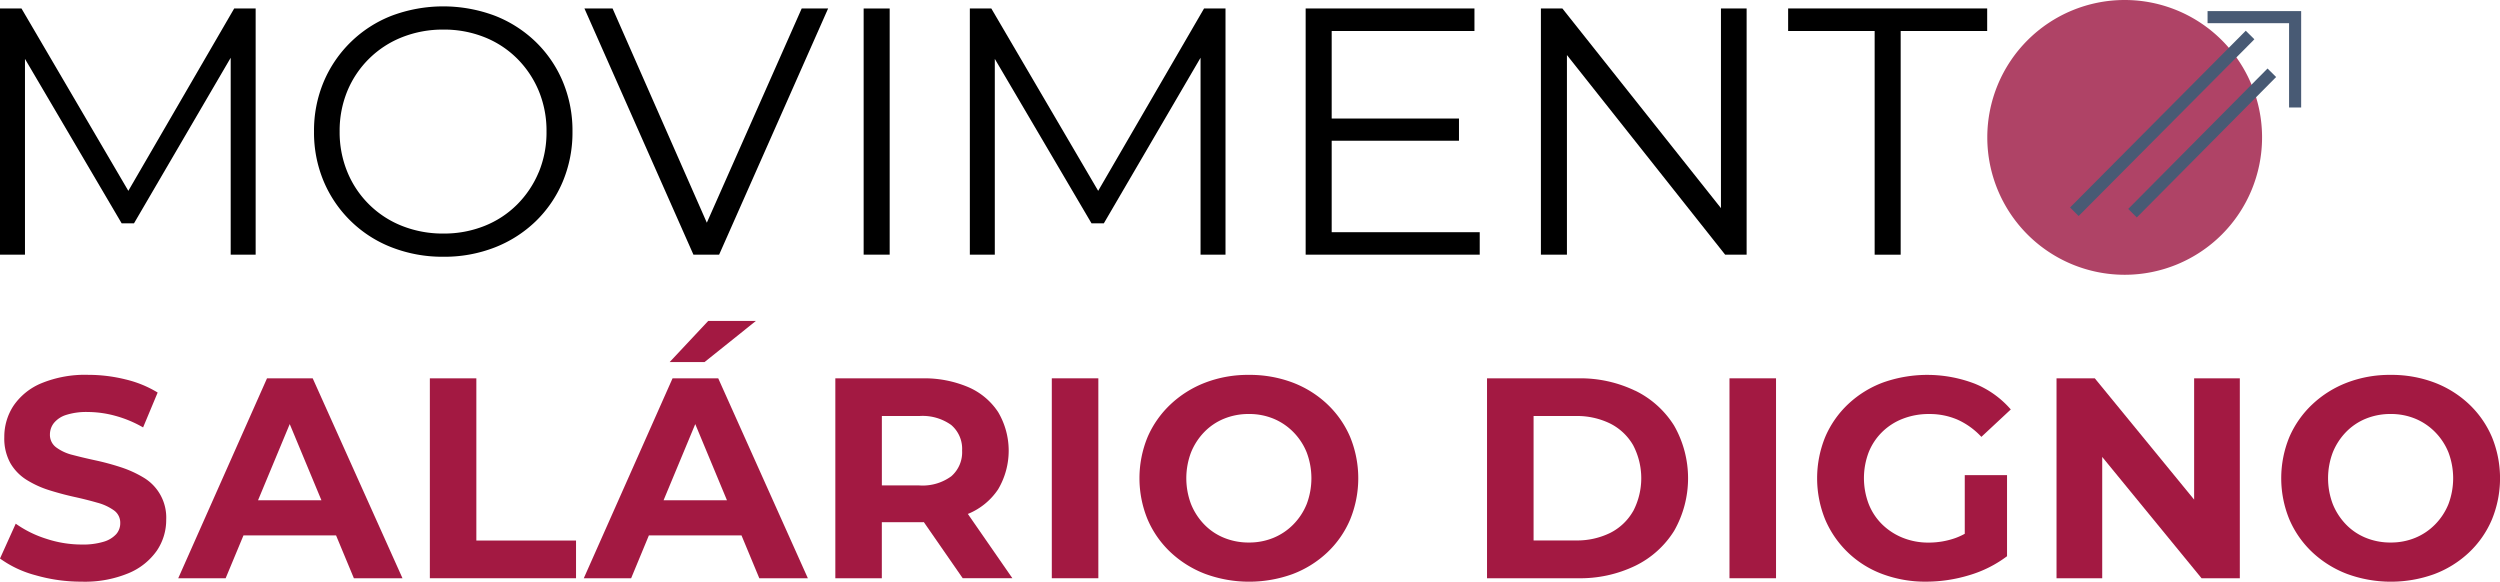
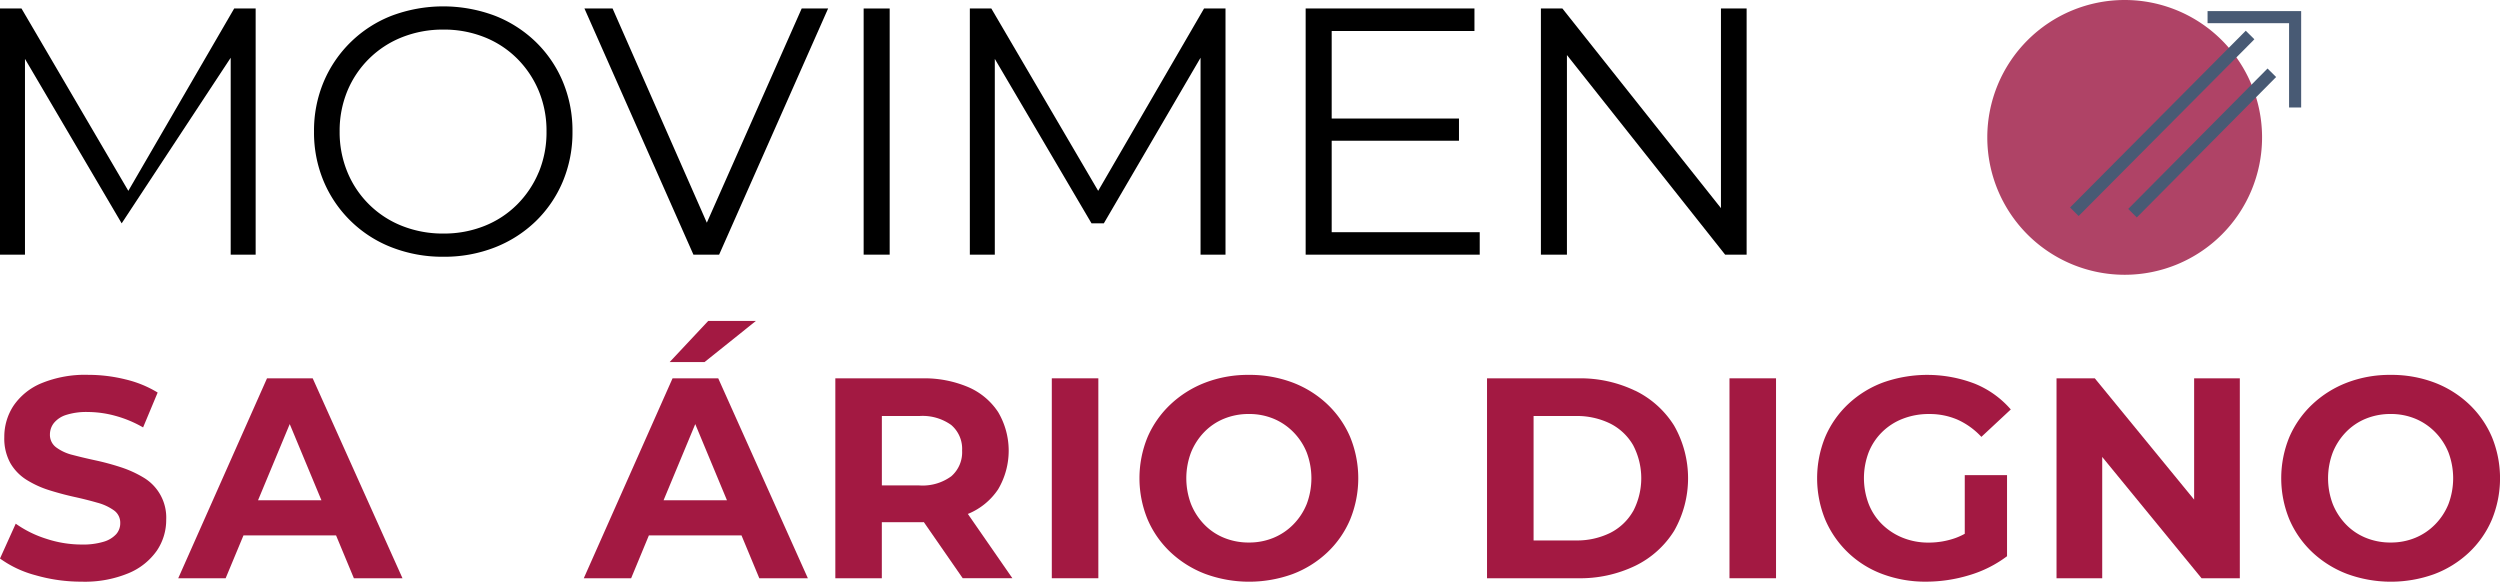
<svg xmlns="http://www.w3.org/2000/svg" width="236.559" height="55.039" viewBox="0 0 236.559 55.039">
  <defs>
    <clipPath id="clip-path">
      <rect id="Retângulo_9386" data-name="Retângulo 9386" width="236.559" height="55.039" transform="translate(0 0)" fill="none" />
    </clipPath>
  </defs>
  <g id="Grupo_14946" data-name="Grupo 14946" transform="translate(0 0)">
    <g id="Grupo_14945" data-name="Grupo 14945" clip-path="url(#clip-path)">
      <path id="Caminho_84048" data-name="Caminho 84048" d="M214.045,13a13,13,0,1,1-13-13,13,13,0,0,1,13,13" fill="#af4366" />
-       <path id="Caminho_84049" data-name="Caminho 84049" d="M12.143,18.059,2.031.8H0V24.1H2.363V5.572l9.15,15.562h1.165L21.829,5.466V24.1h2.362V.8H22.162Z" />
+       <path id="Caminho_84049" data-name="Caminho 84049" d="M12.143,18.059,2.031.8H0V24.1H2.363V5.572l9.15,15.562L21.829,5.466V24.1h2.362V.8H22.162Z" />
      <path id="Caminho_84050" data-name="Caminho 84050" d="M50.694,3.965a11.665,11.665,0,0,0-3.877-2.48,13.925,13.925,0,0,0-9.749,0,11.509,11.509,0,0,0-6.439,6.256,11.882,11.882,0,0,0-.915,4.708,11.883,11.883,0,0,0,.915,4.709,11.467,11.467,0,0,0,6.455,6.255,13.218,13.218,0,0,0,4.875.882,13.094,13.094,0,0,0,4.858-.882,11.676,11.676,0,0,0,3.877-2.478,11.358,11.358,0,0,0,2.561-3.76,11.992,11.992,0,0,0,.915-4.726,11.982,11.982,0,0,0-.915-4.724,11.327,11.327,0,0,0-2.561-3.76m.282,12.328a9.453,9.453,0,0,1-2.046,3.061,9.146,9.146,0,0,1-3.1,2.03,10.292,10.292,0,0,1-3.876.715,10.429,10.429,0,0,1-3.893-.715,9.249,9.249,0,0,1-5.191-5.108,9.88,9.88,0,0,1-.732-3.827,9.85,9.85,0,0,1,.732-3.843,9.283,9.283,0,0,1,5.191-5.09A10.41,10.41,0,0,1,41.959,2.8a10.273,10.273,0,0,1,3.876.716,9.143,9.143,0,0,1,3.1,2.029,9.453,9.453,0,0,1,2.046,3.061,9.85,9.85,0,0,1,.732,3.843,9.851,9.851,0,0,1-.732,3.844" />
      <path id="Caminho_84051" data-name="Caminho 84051" d="M66.883,21.074,57.963.8H55.3L65.616,24.1h2.429L78.361.8h-2.5Z" />
      <rect id="Retângulo_9383" data-name="Retângulo 9383" width="2.463" height="23.292" transform="translate(81.721 0.804)" />
      <path id="Caminho_84052" data-name="Caminho 84052" d="M103.913,18.059,93.8.8H91.77V24.1h2.362V5.571l9.152,15.563h1.164L113.6,5.465V24.1h2.362V.8h-2.029Z" />
      <path id="Caminho_84053" data-name="Caminho 84053" d="M126.009,13.315h12.045v-2.1H126.009V2.933h13.509V.8H123.546V24.1h16.471v-2.13H126.009Z" />
      <path id="Caminho_84054" data-name="Caminho 84054" d="M162.843,19.694,147.836.8h-2.03V24.1h2.463V5.208L163.241,24.1h2.031V.8h-2.429Z" />
-       <path id="Caminho_84055" data-name="Caminho 84055" d="M169.2.8V2.933h8.186V24.1h2.462V2.933h8.186V.8Z" />
      <path id="Caminho_84056" data-name="Caminho 84056" d="M13.538,45.162A10.454,10.454,0,0,0,11.4,44.2a24.125,24.125,0,0,0-2.35-.635q-1.19-.257-2.162-.513a4.364,4.364,0,0,1-1.568-.716,1.463,1.463,0,0,1-.595-1.216,1.753,1.753,0,0,1,.366-1.081,2.418,2.418,0,0,1,1.148-.771,6.29,6.29,0,0,1,2.08-.283,9.958,9.958,0,0,1,2.6.364,11.079,11.079,0,0,1,2.621,1.095l1.378-3.3a10.438,10.438,0,0,0-3.04-1.243,14.6,14.6,0,0,0-3.526-.432,10.853,10.853,0,0,0-4.446.8,5.935,5.935,0,0,0-2.635,2.135,5.341,5.341,0,0,0-.864,2.959,4.81,4.81,0,0,0,.581,2.473,4.574,4.574,0,0,0,1.568,1.594,9.38,9.38,0,0,0,2.161.973q1.176.365,2.338.621t2.148.541a4.858,4.858,0,0,1,1.581.73,1.425,1.425,0,0,1,.594,1.2A1.559,1.559,0,0,1,11,50.539a2.6,2.6,0,0,1-1.176.717,6.711,6.711,0,0,1-2.094.269,10.68,10.68,0,0,1-3.378-.553,10.366,10.366,0,0,1-2.864-1.419L0,52.849a10.149,10.149,0,0,0,3.364,1.582,15.586,15.586,0,0,0,4.364.608,10.787,10.787,0,0,0,4.459-.811,6.128,6.128,0,0,0,2.662-2.134,5.175,5.175,0,0,0,.878-2.919,4.4,4.4,0,0,0-2.189-4.013" fill="#a31942" />
      <path id="Caminho_84057" data-name="Caminho 84057" d="M25.265,35.8l-8.4,18.917h4.486l1.687-4.054H31.8l1.686,4.054h4.6L29.59,35.8Zm-.849,11.539,3-7.211,3,7.211Z" fill="#a31942" />
-       <path id="Caminho_84058" data-name="Caminho 84058" d="M45.074,35.8h-4.4V54.715H54.506V51.148H45.074Z" fill="#a31942" />
      <path id="Caminho_84059" data-name="Caminho 84059" d="M63.639,35.8l-8.4,18.917H59.72L61.4,50.661h8.763l1.685,4.054h4.594L67.962,35.8Zm-.851,11.539,3-7.21,3,7.21Z" fill="#a31942" />
      <path id="Caminho_84060" data-name="Caminho 84060" d="M71.529,30.366H67.016l-3.648,3.892h3.3Z" fill="#a31942" />
      <path id="Caminho_84061" data-name="Caminho 84061" d="M91.608,48.621A6.28,6.28,0,0,0,94.446,46.3a7.178,7.178,0,0,0,0-7.309,6.419,6.419,0,0,0-2.838-2.366A10.649,10.649,0,0,0,87.23,35.8H79.042V54.715h4.4v-5.3H87.23c.065,0,.124-.007.189-.008l3.675,5.305h4.7l-4.215-6.084c.008,0,.018-.006.027-.01m-1.594-8.4a2.965,2.965,0,0,1,1.026,2.418,3.007,3.007,0,0,1-1.026,2.433,4.6,4.6,0,0,1-3.027.864h-3.54V39.365h3.54a4.652,4.652,0,0,1,3.027.852" fill="#a31942" />
      <rect id="Retângulo_9384" data-name="Retângulo 9384" width="4.404" height="18.917" transform="translate(99.525 35.798)" fill="#a31942" />
      <path id="Caminho_84062" data-name="Caminho 84062" d="M125.576,38.23a9.889,9.889,0,0,0-3.285-2.04,11.482,11.482,0,0,0-4.12-.717,11.272,11.272,0,0,0-4.121.731,10.013,10.013,0,0,0-3.284,2.054,9.332,9.332,0,0,0-2.175,3.093,10.251,10.251,0,0,0,0,7.8,9.3,9.3,0,0,0,2.175,3.109,9.987,9.987,0,0,0,3.3,2.053,12.066,12.066,0,0,0,8.228.014,9.86,9.86,0,0,0,3.285-2.041,9.237,9.237,0,0,0,2.174-3.121,10.308,10.308,0,0,0,0-7.823,9.284,9.284,0,0,0-2.174-3.108M123.643,47.7a5.861,5.861,0,0,1-1.257,1.919,5.64,5.64,0,0,1-1.878,1.269,5.993,5.993,0,0,1-2.337.447,6.089,6.089,0,0,1-2.351-.447,5.464,5.464,0,0,1-1.878-1.269A5.988,5.988,0,0,1,112.7,47.7a6.916,6.916,0,0,1,0-4.892,5.983,5.983,0,0,1,1.243-1.918,5.5,5.5,0,0,1,1.878-1.27,6.107,6.107,0,0,1,2.351-.446,6.011,6.011,0,0,1,2.337.446,5.673,5.673,0,0,1,1.878,1.27,5.857,5.857,0,0,1,1.257,1.918,6.93,6.93,0,0,1,0,4.892" fill="#a31942" />
      <path id="Caminho_84063" data-name="Caminho 84063" d="M154.732,36.974A11.986,11.986,0,0,0,149.3,35.8h-8.593V54.715H149.3a11.986,11.986,0,0,0,5.431-1.176,8.932,8.932,0,0,0,3.676-3.3,10.048,10.048,0,0,0,0-9.971,8.946,8.946,0,0,0-3.676-3.3m-.2,11.4a5.174,5.174,0,0,1-2.162,2.054,7.1,7.1,0,0,1-3.283.716h-3.973V39.365h3.973a7.108,7.108,0,0,1,3.283.716,5.2,5.2,0,0,1,2.162,2.041,6.731,6.731,0,0,1,0,6.256" fill="#a31942" />
      <rect id="Retângulo_9385" data-name="Retângulo 9385" width="4.404" height="18.917" transform="translate(163.65 35.798)" fill="#a31942" />
      <path id="Caminho_84064" data-name="Caminho 84064" d="M178.094,40.879a5.743,5.743,0,0,1,1.959-1.257,6.747,6.747,0,0,1,2.486-.446,6.658,6.658,0,0,1,2.675.527,7,7,0,0,1,2.271,1.635l2.783-2.594a8.962,8.962,0,0,0-3.392-2.432,12.543,12.543,0,0,0-8.688-.121,9.8,9.8,0,0,0-3.3,2.04,9.283,9.283,0,0,0-2.175,3.107,10.355,10.355,0,0,0,0,7.837,9.428,9.428,0,0,0,5.418,5.148,11.6,11.6,0,0,0,4.135.716,14.069,14.069,0,0,0,4.054-.608,11.235,11.235,0,0,0,3.593-1.8V44.959h-4v5.55a6.449,6.449,0,0,1-.879.4,7.566,7.566,0,0,1-2.526.433,6.448,6.448,0,0,1-2.473-.46,5.956,5.956,0,0,1-1.945-1.269,5.548,5.548,0,0,1-1.271-1.933,6.892,6.892,0,0,1,0-4.878,5.57,5.57,0,0,1,1.271-1.918" fill="#a31942" />
      <path id="Caminho_84065" data-name="Caminho 84065" d="M207.617,47.275l-9.4-11.477h-3.621V54.715h4.323V43.238l9.4,11.477h3.621V35.8h-4.323Z" fill="#a31942" />
      <path id="Caminho_84066" data-name="Caminho 84066" d="M235.788,41.338a9.284,9.284,0,0,0-2.174-3.108,9.889,9.889,0,0,0-3.285-2.04,11.482,11.482,0,0,0-4.12-.717,11.272,11.272,0,0,0-4.121.731,10.013,10.013,0,0,0-3.284,2.054,9.332,9.332,0,0,0-2.175,3.093,10.251,10.251,0,0,0,0,7.8,9.3,9.3,0,0,0,2.175,3.109,9.987,9.987,0,0,0,3.3,2.053,12.066,12.066,0,0,0,8.228.014,9.86,9.86,0,0,0,3.285-2.041,9.237,9.237,0,0,0,2.174-3.121,10.307,10.307,0,0,0,0-7.823M231.681,47.7a5.861,5.861,0,0,1-1.257,1.919,5.64,5.64,0,0,1-1.878,1.269,5.993,5.993,0,0,1-2.337.447,6.089,6.089,0,0,1-2.351-.447,5.464,5.464,0,0,1-1.878-1.269,5.988,5.988,0,0,1-1.243-1.919,6.916,6.916,0,0,1,0-4.892,5.983,5.983,0,0,1,1.243-1.918,5.5,5.5,0,0,1,1.878-1.27,6.107,6.107,0,0,1,2.351-.446,6.011,6.011,0,0,1,2.337.446,5.673,5.673,0,0,1,1.878,1.27,5.857,5.857,0,0,1,1.257,1.918,6.93,6.93,0,0,1,0,4.892" fill="#a31942" />
      <path id="Caminho_84067" data-name="Caminho 84067" d="M213.315,3.715l-.812-.807L196.006,19.5l-.129.134.81.806,16.5-16.589Z" fill="#485a74" />
      <path id="Caminho_84068" data-name="Caminho 84068" d="M201.509,19.638l-.13.133.812.805L215.243,7.421l.132-.133-.812-.806Z" fill="#485a74" />
      <path id="Caminho_84069" data-name="Caminho 84069" d="M208.888,1.05V2.194H216.6v7.977h1.144V1.05Z" fill="#485a74" />
    </g>
  </g>
</svg>